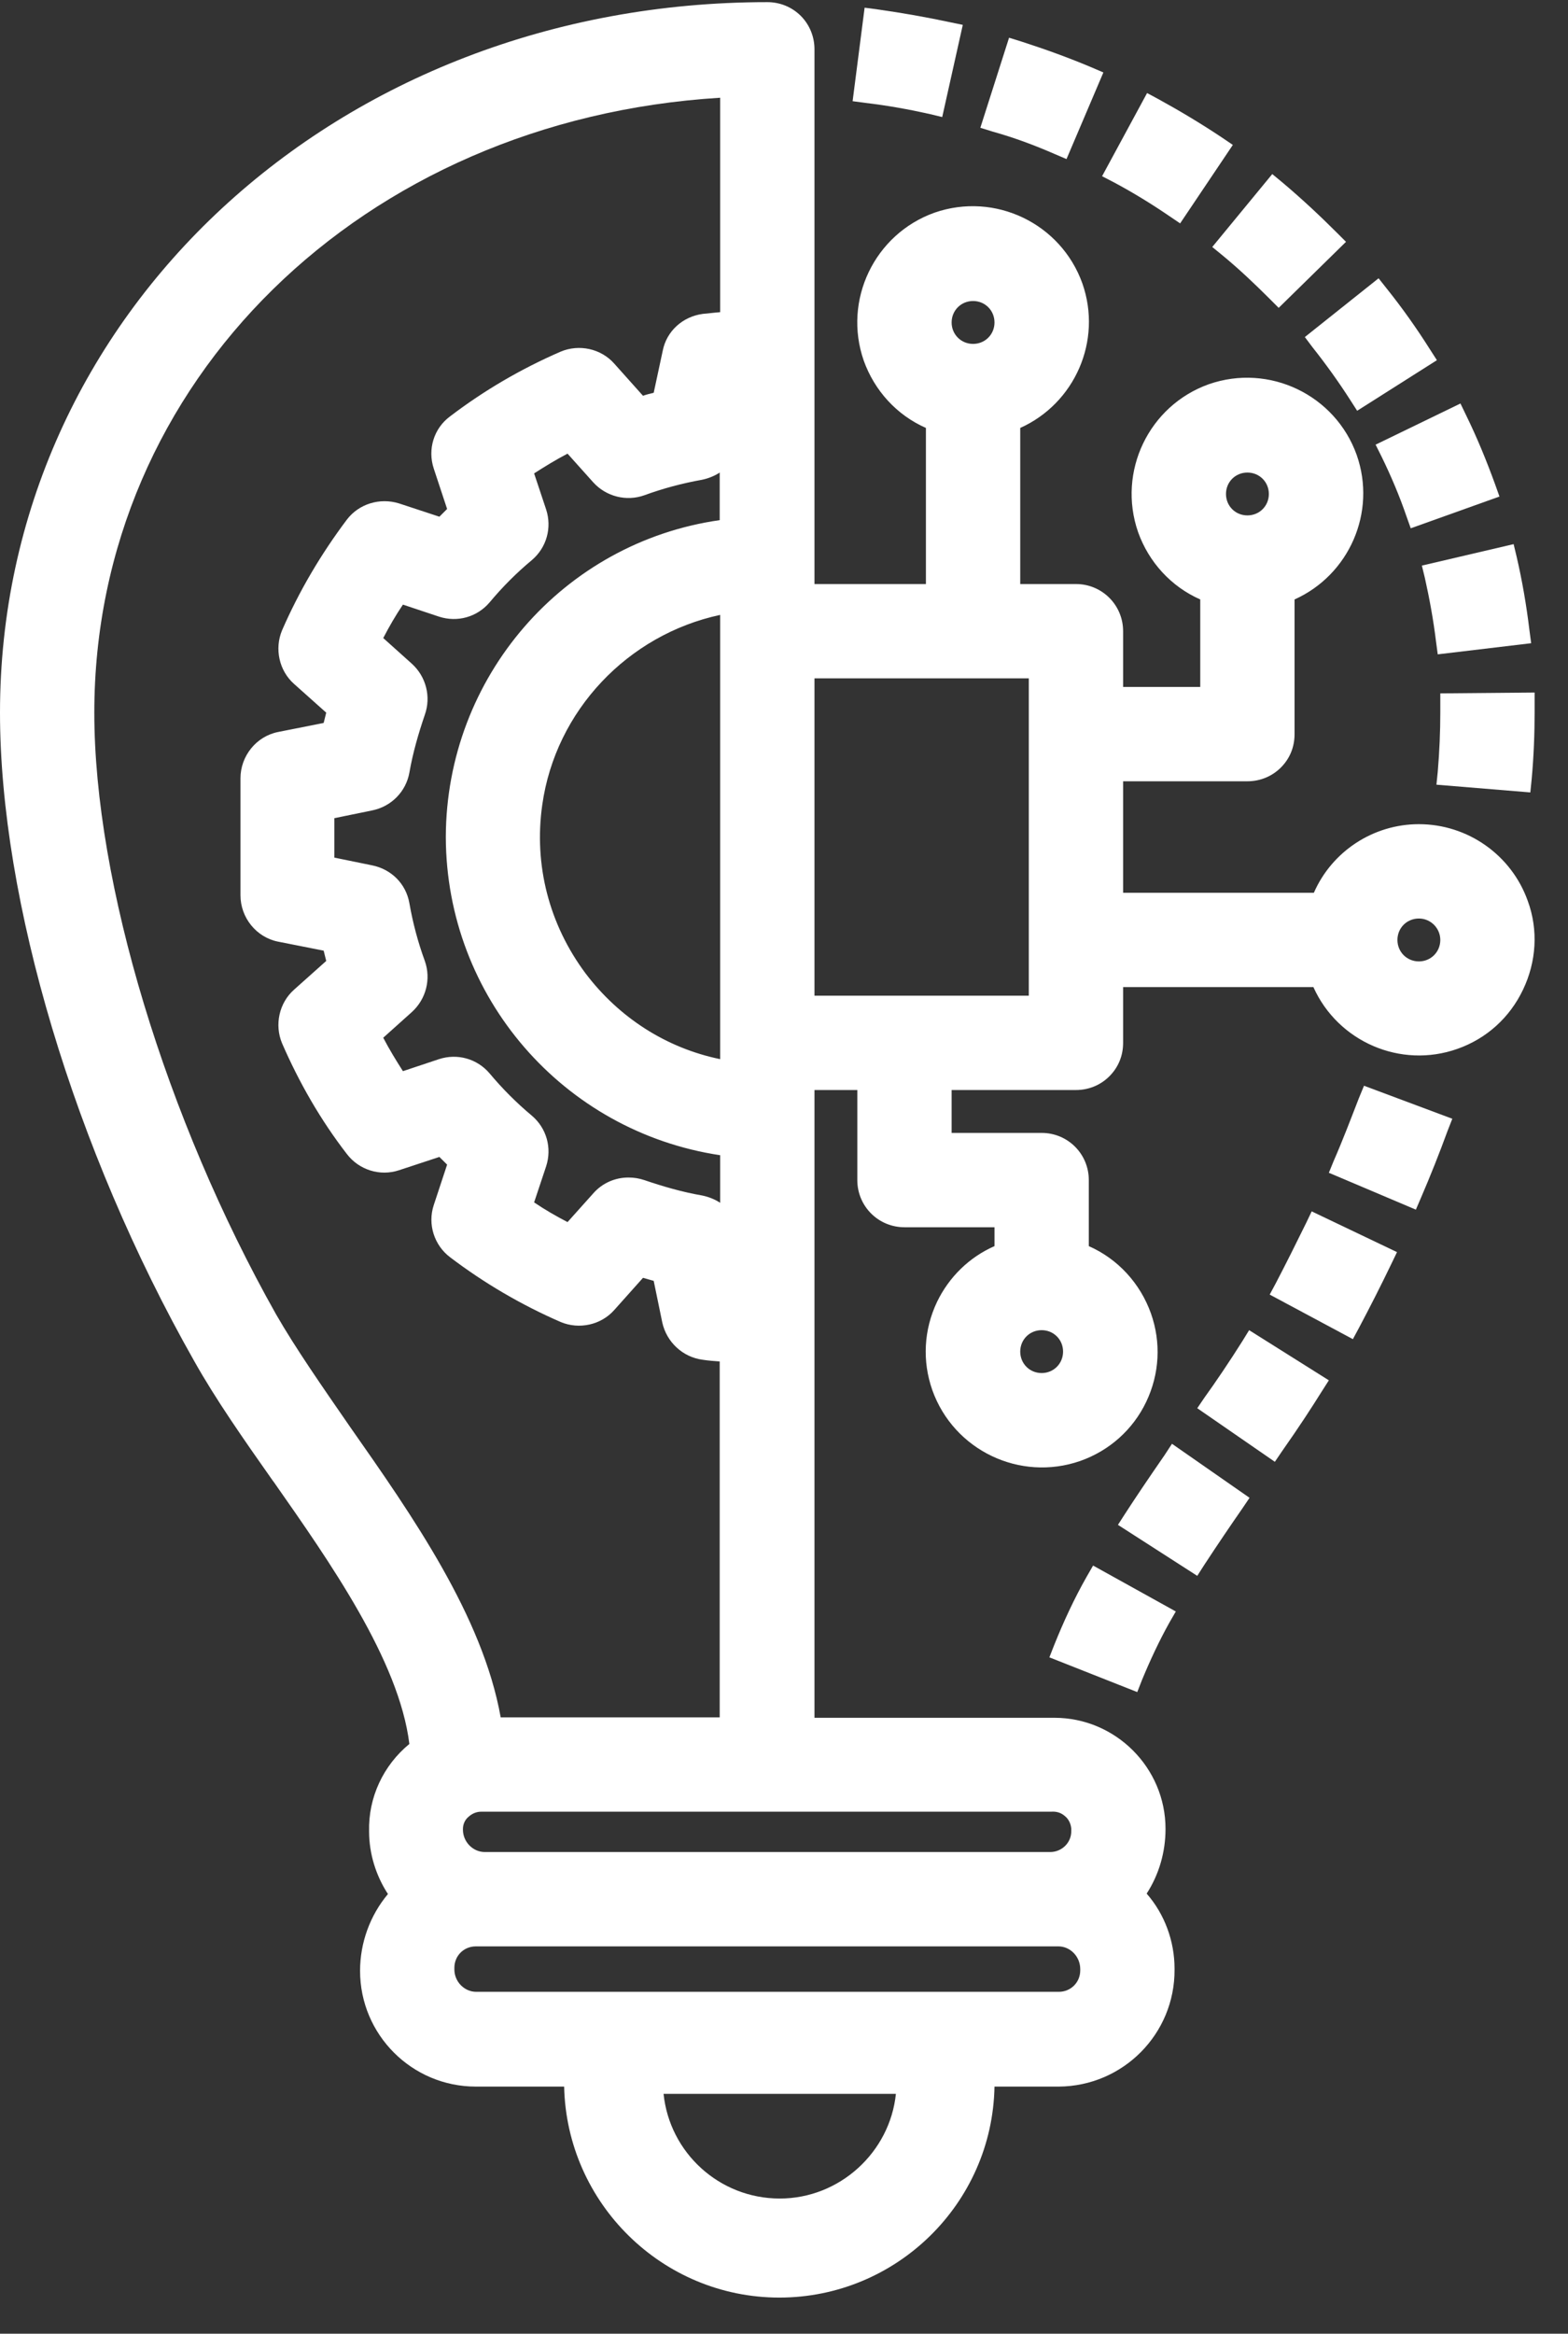
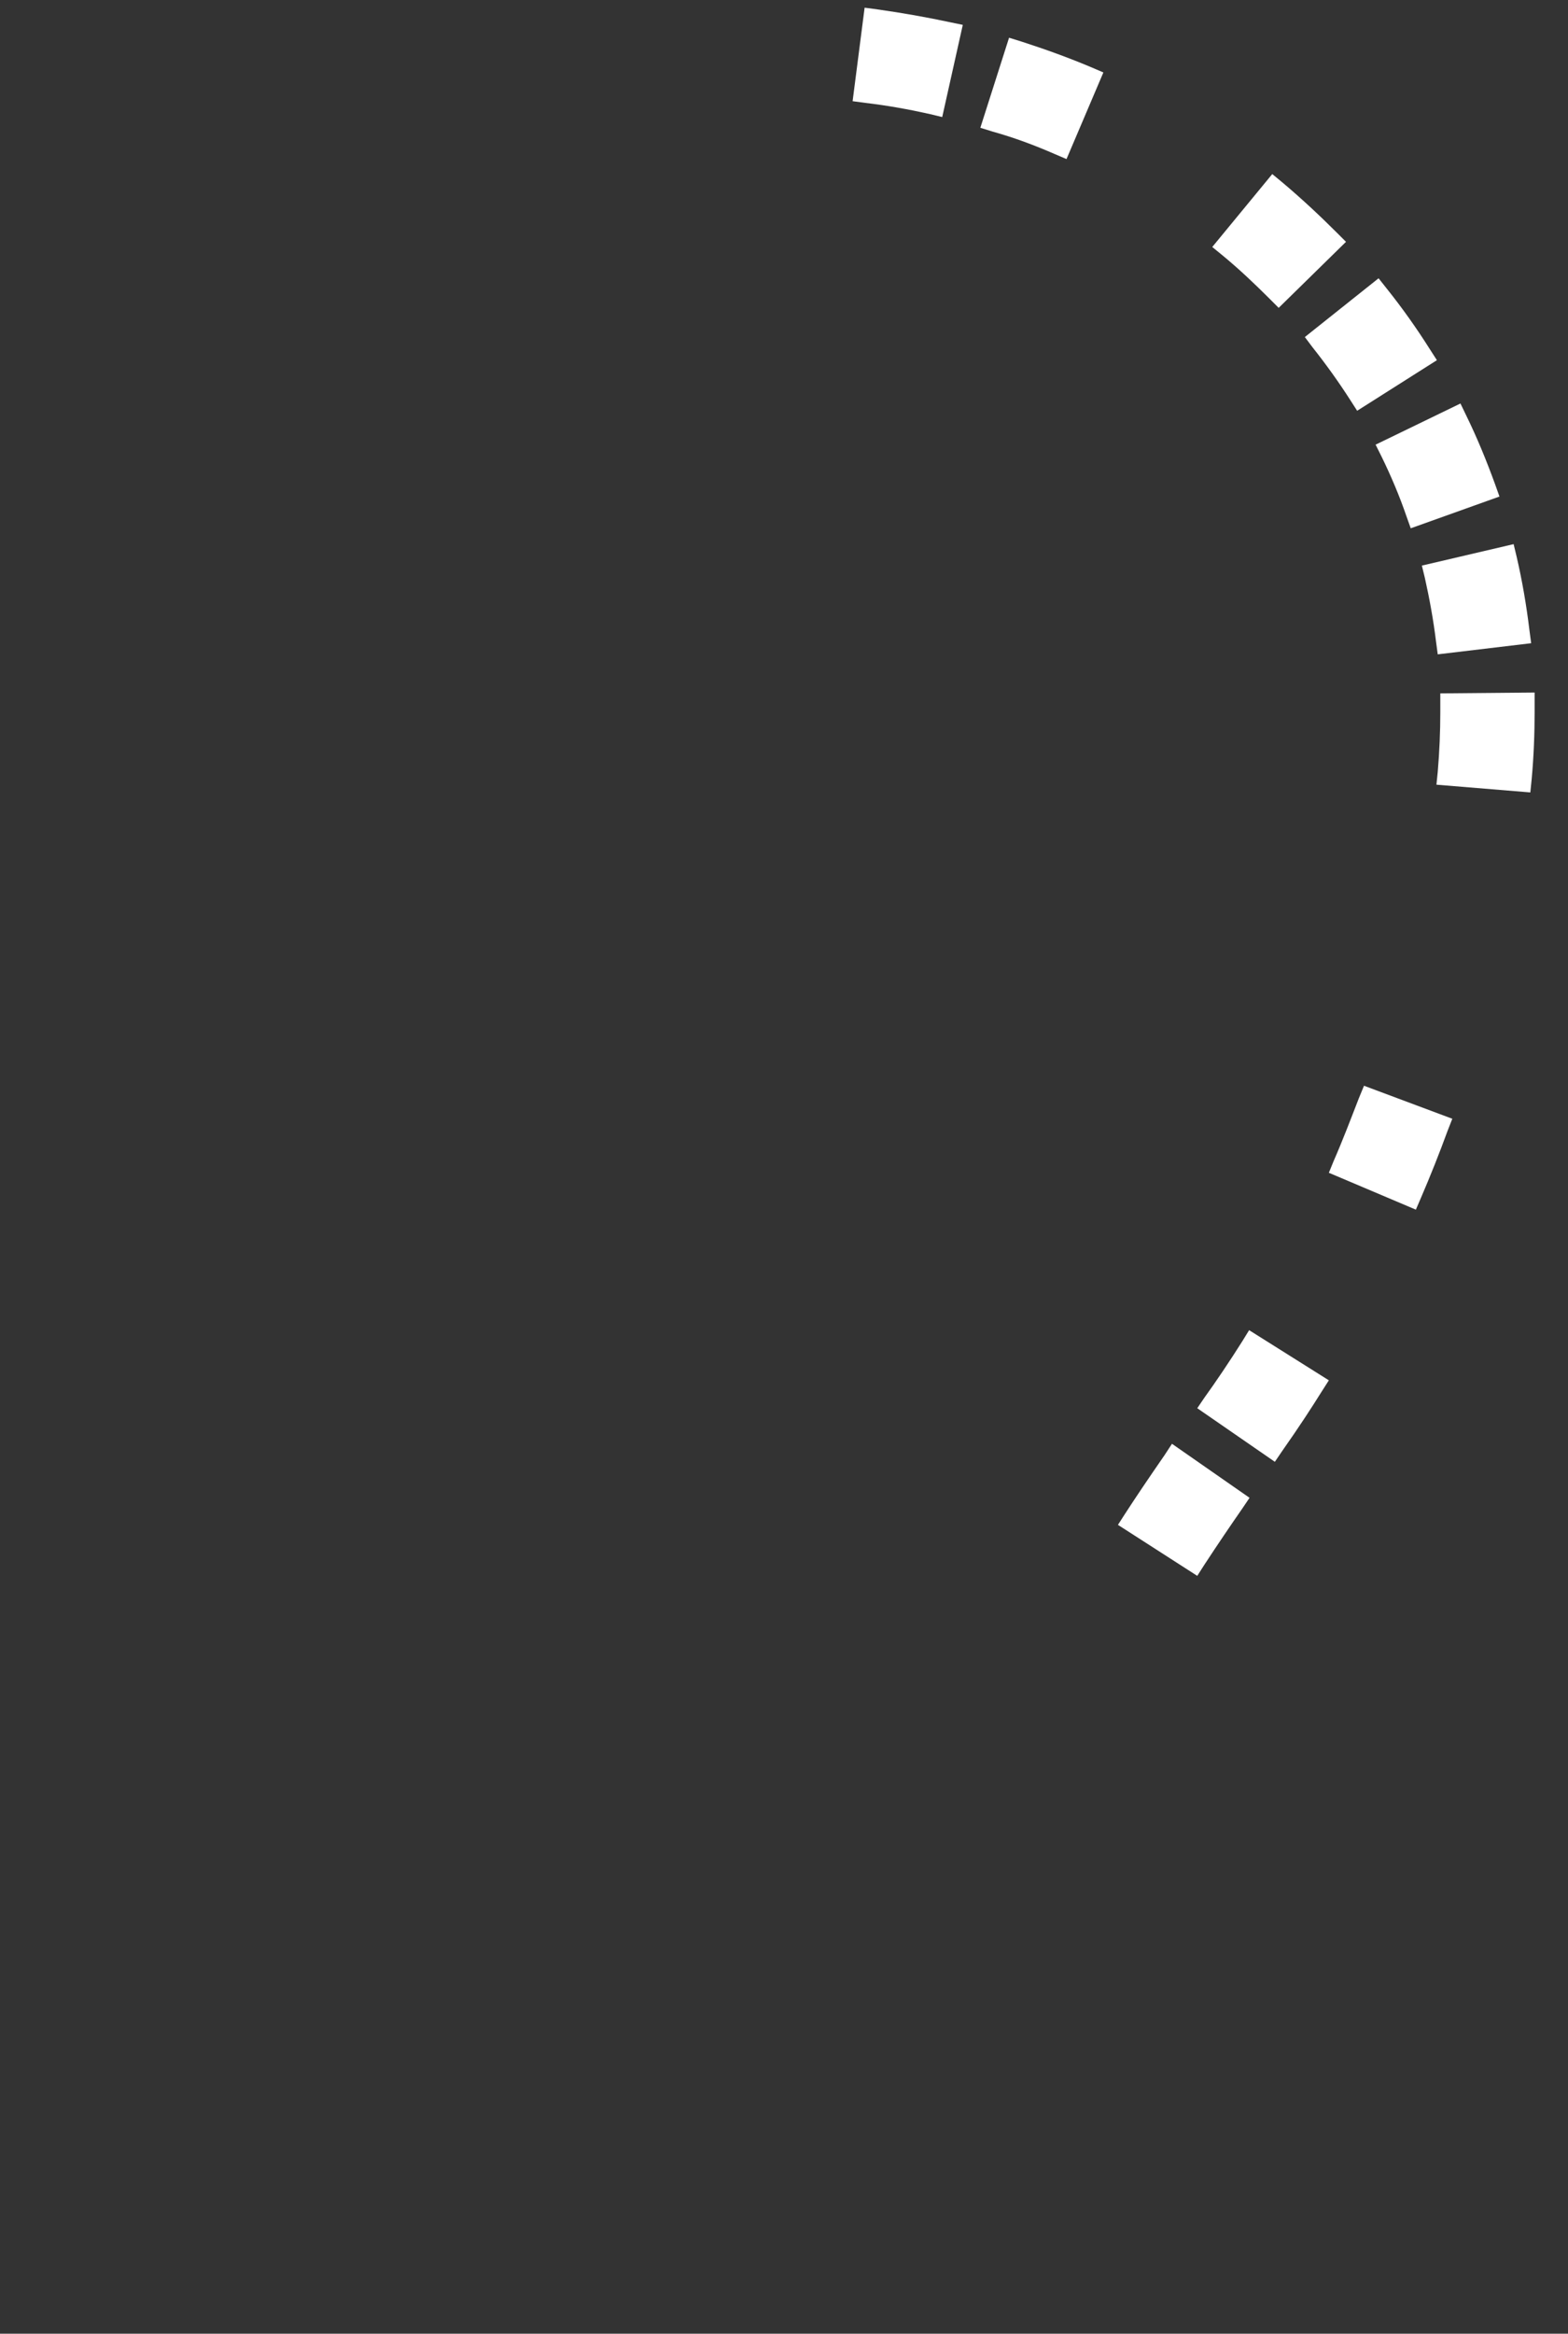
<svg xmlns="http://www.w3.org/2000/svg" width="41" height="61" viewBox="0 0 41 61" fill="none">
  <rect x="0" y="0" width="41" height="61" fill="#333333" stroke="none" />
-   <path d="M39.948 23.549C39.522 22.35 38.379 21.543 37.101 21.543C35.901 21.543 34.825 22.26 34.355 23.336H29.367V20.422H32.617C32.942 20.422 33.256 20.299 33.492 20.063C33.727 19.828 33.85 19.525 33.85 19.189V15.669C35.274 15.03 36.002 13.394 35.475 11.892C34.915 10.323 33.189 9.493 31.608 10.043C30.039 10.603 29.21 12.329 29.759 13.91C30.039 14.694 30.622 15.333 31.384 15.669V17.956H29.367V16.499C29.367 15.815 28.817 15.266 28.134 15.266H26.677V11.186C28.1 10.547 28.829 8.911 28.302 7.409C27.741 5.839 26.015 5.01 24.435 5.559C22.866 6.12 22.036 7.846 22.585 9.426C22.866 10.211 23.448 10.85 24.211 11.186V15.266H21.297V1.289C21.297 0.964 21.173 0.65 20.938 0.414C20.702 0.179 20.389 0.056 20.064 0.056C8.81 0.056 0 8.216 0 18.628C0 23.538 1.939 30.039 5.078 35.576C5.638 36.574 6.367 37.616 7.14 38.714L7.151 38.726C8.619 40.822 10.435 43.4 10.704 45.585C10.021 46.146 9.628 46.986 9.651 47.872C9.651 48.455 9.83 49.026 10.144 49.508C9.673 50.069 9.415 50.786 9.415 51.515C9.415 53.185 10.771 54.541 12.442 54.541H14.751C14.818 57.59 17.317 60.056 20.377 60.056C23.437 60.056 25.948 57.601 26.004 54.541H27.685C29.367 54.53 30.723 53.162 30.712 51.481V51.459C30.712 50.741 30.454 50.035 29.983 49.497C30.308 48.993 30.476 48.41 30.476 47.805C30.476 46.202 29.165 44.901 27.573 44.901C27.529 44.901 27.495 44.901 27.45 44.901H21.297V28.492H22.417V30.846C22.417 31.53 22.967 32.079 23.65 32.079H26.004V32.572C25.343 32.863 24.816 33.379 24.502 34.029C24.155 34.758 24.11 35.576 24.379 36.338C24.939 37.907 26.665 38.737 28.246 38.188C29.008 37.919 29.625 37.369 29.972 36.641C30.319 35.912 30.364 35.094 30.095 34.332C29.815 33.547 29.232 32.908 28.47 32.572V30.846C28.47 30.162 27.921 29.613 27.237 29.613H24.883V28.492H28.134C28.459 28.492 28.773 28.369 29.008 28.133C29.243 27.898 29.367 27.595 29.367 27.259V25.802H34.343C34.982 27.226 36.619 27.943 38.109 27.416C38.872 27.147 39.477 26.598 39.824 25.869C40.172 25.141 40.228 24.311 39.948 23.549ZM37.661 24.569C37.661 24.883 37.414 25.13 37.101 25.13C36.787 25.13 36.54 24.883 36.54 24.569C36.54 24.255 36.787 24.009 37.101 24.009C37.414 24.009 37.661 24.266 37.661 24.569ZM32.057 12.912C32.057 12.598 32.303 12.352 32.617 12.352C32.931 12.352 33.178 12.598 33.178 12.912C33.178 13.226 32.931 13.472 32.617 13.472C32.303 13.472 32.057 13.226 32.057 12.912ZM24.883 8.429C24.883 8.115 25.13 7.868 25.444 7.868C25.758 7.868 26.004 8.115 26.004 8.429C26.004 8.742 25.758 8.989 25.444 8.989C25.13 8.989 24.883 8.742 24.883 8.429ZM26.901 17.732V26.026H21.297V17.732H26.901ZM20.389 57.467C18.808 57.467 17.508 56.267 17.351 54.731H23.426C23.269 56.256 21.958 57.467 20.389 57.467ZM11.657 21.879C11.668 26.06 14.728 29.579 18.831 30.196V31.44C18.696 31.35 18.528 31.283 18.36 31.249C17.844 31.16 17.34 31.014 16.847 30.846C16.712 30.801 16.578 30.779 16.432 30.779C16.084 30.779 15.748 30.924 15.513 31.193L14.84 31.944C14.538 31.787 14.246 31.619 13.966 31.429L14.28 30.487C14.437 30.005 14.291 29.49 13.91 29.165C13.506 28.828 13.137 28.458 12.8 28.055C12.475 27.674 11.96 27.528 11.478 27.685L10.536 27.999C10.357 27.719 10.178 27.427 10.021 27.125L10.771 26.452C11.141 26.116 11.276 25.589 11.108 25.118C10.928 24.625 10.794 24.121 10.704 23.605C10.615 23.101 10.233 22.72 9.729 22.619L8.743 22.417V21.386L9.729 21.184C10.233 21.083 10.615 20.691 10.704 20.198C10.794 19.682 10.94 19.178 11.108 18.684C11.276 18.214 11.141 17.687 10.771 17.351L10.021 16.678C10.178 16.375 10.346 16.084 10.536 15.804L11.478 16.118C11.96 16.275 12.475 16.129 12.8 15.748C13.137 15.344 13.506 14.974 13.91 14.638C14.291 14.313 14.437 13.797 14.28 13.316L13.966 12.374C14.246 12.195 14.538 12.015 14.84 11.858L15.513 12.609C15.849 12.979 16.376 13.114 16.847 12.946C17.34 12.766 17.844 12.632 18.349 12.542C18.517 12.508 18.685 12.441 18.819 12.352V13.596C14.728 14.179 11.668 17.698 11.657 21.879ZM14.179 21.038C14.526 18.572 16.421 16.588 18.831 16.073V27.685C17.418 27.394 16.185 26.598 15.311 25.443C14.358 24.166 13.955 22.608 14.179 21.038ZM18.831 8.16C18.674 8.171 18.528 8.193 18.382 8.204C17.855 8.272 17.43 8.653 17.329 9.168L17.093 10.267C17.003 10.289 16.903 10.312 16.813 10.345L16.062 9.505C15.715 9.112 15.143 8.989 14.661 9.191C13.63 9.639 12.666 10.2 11.769 10.883C11.343 11.197 11.175 11.746 11.343 12.251L11.691 13.304C11.623 13.372 11.556 13.439 11.489 13.506L10.435 13.159C9.931 13.002 9.382 13.17 9.068 13.585C8.395 14.481 7.824 15.445 7.375 16.476C7.174 16.958 7.297 17.53 7.689 17.877L8.53 18.628C8.507 18.718 8.485 18.808 8.463 18.897L7.274 19.133C6.703 19.245 6.288 19.761 6.288 20.343V23.403C6.288 23.986 6.703 24.502 7.274 24.614L8.463 24.849C8.485 24.939 8.507 25.029 8.53 25.118L7.689 25.869C7.297 26.217 7.174 26.788 7.375 27.27C7.824 28.302 8.384 29.277 9.068 30.162C9.382 30.577 9.931 30.756 10.435 30.588L11.489 30.241C11.556 30.308 11.623 30.375 11.691 30.442L11.343 31.496C11.175 32 11.354 32.55 11.769 32.863C12.655 33.536 13.63 34.108 14.661 34.556C15.143 34.758 15.715 34.634 16.062 34.242L16.813 33.401C16.903 33.424 17.003 33.458 17.093 33.48L17.317 34.567C17.43 35.083 17.855 35.475 18.371 35.542C18.517 35.565 18.662 35.576 18.819 35.587V44.89H13.092C12.621 42.245 10.783 39.622 9.157 37.302C8.429 36.248 7.734 35.251 7.218 34.354C4.338 29.243 2.466 23.067 2.466 18.628C2.466 9.975 9.471 3.127 18.831 2.555V8.16ZM11.881 51.436C11.881 51.122 12.128 50.876 12.442 50.876H27.674C27.988 50.876 28.246 51.145 28.246 51.47V51.504C28.246 51.817 27.999 52.064 27.685 52.064H12.453C12.139 52.064 11.881 51.795 11.881 51.481V51.436ZM27.461 48.41H12.677C12.363 48.41 12.105 48.141 12.105 47.827V47.805C12.105 47.681 12.161 47.558 12.262 47.48C12.352 47.401 12.464 47.356 12.576 47.356C12.587 47.356 12.587 47.356 12.598 47.356C12.61 47.356 12.621 47.356 12.632 47.356H12.643H27.461H27.472H27.484C27.618 47.345 27.741 47.379 27.842 47.468C27.943 47.547 27.999 47.67 28.011 47.793C28.011 47.816 28.011 47.827 28.011 47.849C28.022 48.163 27.764 48.41 27.461 48.41ZM26.677 35.329C26.677 35.016 26.923 34.769 27.237 34.769C27.551 34.769 27.797 35.016 27.797 35.329C27.797 35.643 27.551 35.89 27.237 35.89C26.923 35.89 26.677 35.643 26.677 35.329Z" fill="white" />
-   <path d="M28.414 41.214C28.089 41.785 27.809 42.391 27.562 43.007L27.439 43.321L29.737 44.229L29.86 43.915C30.073 43.4 30.308 42.895 30.577 42.413L30.745 42.122L28.582 40.922L28.414 41.214Z" fill="white" />
  <path d="M30.454 38.031C30.028 38.647 29.703 39.129 29.412 39.578L29.232 39.858L31.306 41.191L31.485 40.911C31.844 40.362 32.203 39.835 32.483 39.432L32.673 39.151L30.645 37.739L30.454 38.031Z" fill="white" />
  <path d="M32.483 35.06C32.158 35.576 31.788 36.125 31.496 36.529L31.306 36.809L33.335 38.21L33.525 37.93C33.974 37.291 34.287 36.809 34.568 36.36L34.747 36.08L32.662 34.769L32.483 35.06Z" fill="white" />
-   <path d="M34.153 31.967C33.895 32.493 33.626 33.032 33.357 33.547L33.2 33.839L35.375 35.004L35.532 34.713C35.823 34.164 36.114 33.592 36.383 33.032L36.529 32.729L34.298 31.664L34.153 31.967Z" fill="white" />
  <path d="M35.532 28.705C35.319 29.254 35.106 29.815 34.87 30.353L34.747 30.655L37.022 31.619L37.157 31.305C37.403 30.734 37.639 30.14 37.852 29.557L37.975 29.243L35.666 28.38L35.532 28.705Z" fill="white" />
  <path d="M37.661 18.628C37.661 19.122 37.639 19.648 37.594 20.175L37.56 20.511L40.015 20.713L40.049 20.377C40.105 19.772 40.127 19.178 40.127 18.617V18.102L37.661 18.124V18.628Z" fill="white" />
  <path d="M37.258 15.109C37.381 15.658 37.482 16.218 37.549 16.768L37.594 17.104L40.037 16.813L39.992 16.476C39.914 15.826 39.802 15.176 39.656 14.548L39.578 14.223L37.179 14.784L37.258 15.109Z" fill="white" />
  <path d="M36.126 11.937C36.372 12.441 36.596 12.968 36.776 13.495L36.888 13.809L39.208 12.979L39.096 12.665C38.872 12.049 38.625 11.444 38.334 10.85L38.188 10.547L35.969 11.623L36.126 11.937Z" fill="white" />
  <path d="M34.321 9.079C34.668 9.516 35.005 9.986 35.307 10.457L35.487 10.737L37.572 9.415L37.392 9.135C37.045 8.585 36.664 8.047 36.26 7.543L36.047 7.274L34.119 8.81L34.321 9.079Z" fill="white" />
  <path d="M31.945 6.658C32.382 7.016 32.797 7.409 33.2 7.812L33.435 8.047L35.195 6.321L34.96 6.086C34.5 5.626 34.018 5.178 33.525 4.763L33.267 4.55L31.698 6.456L31.945 6.658Z" fill="white" />
-   <path d="M29.12 4.763C29.625 5.032 30.118 5.335 30.577 5.649L30.858 5.839L32.236 3.788L31.956 3.598C31.418 3.239 30.858 2.903 30.286 2.589L29.994 2.432L28.817 4.606L29.12 4.763Z" fill="white" />
  <path d="M27.573 4.024L27.887 4.158L28.851 1.894L28.537 1.759C27.954 1.513 27.338 1.289 26.71 1.087L26.385 0.986L25.634 3.34L25.959 3.441C26.52 3.598 27.058 3.799 27.573 4.024Z" fill="white" />
  <path d="M24.312 2.981L24.637 3.06L25.175 0.65L24.85 0.583C24.222 0.448 23.583 0.336 22.944 0.246L22.608 0.201L22.294 2.645L22.63 2.69C23.202 2.757 23.762 2.858 24.312 2.981Z" fill="white" />
</svg>